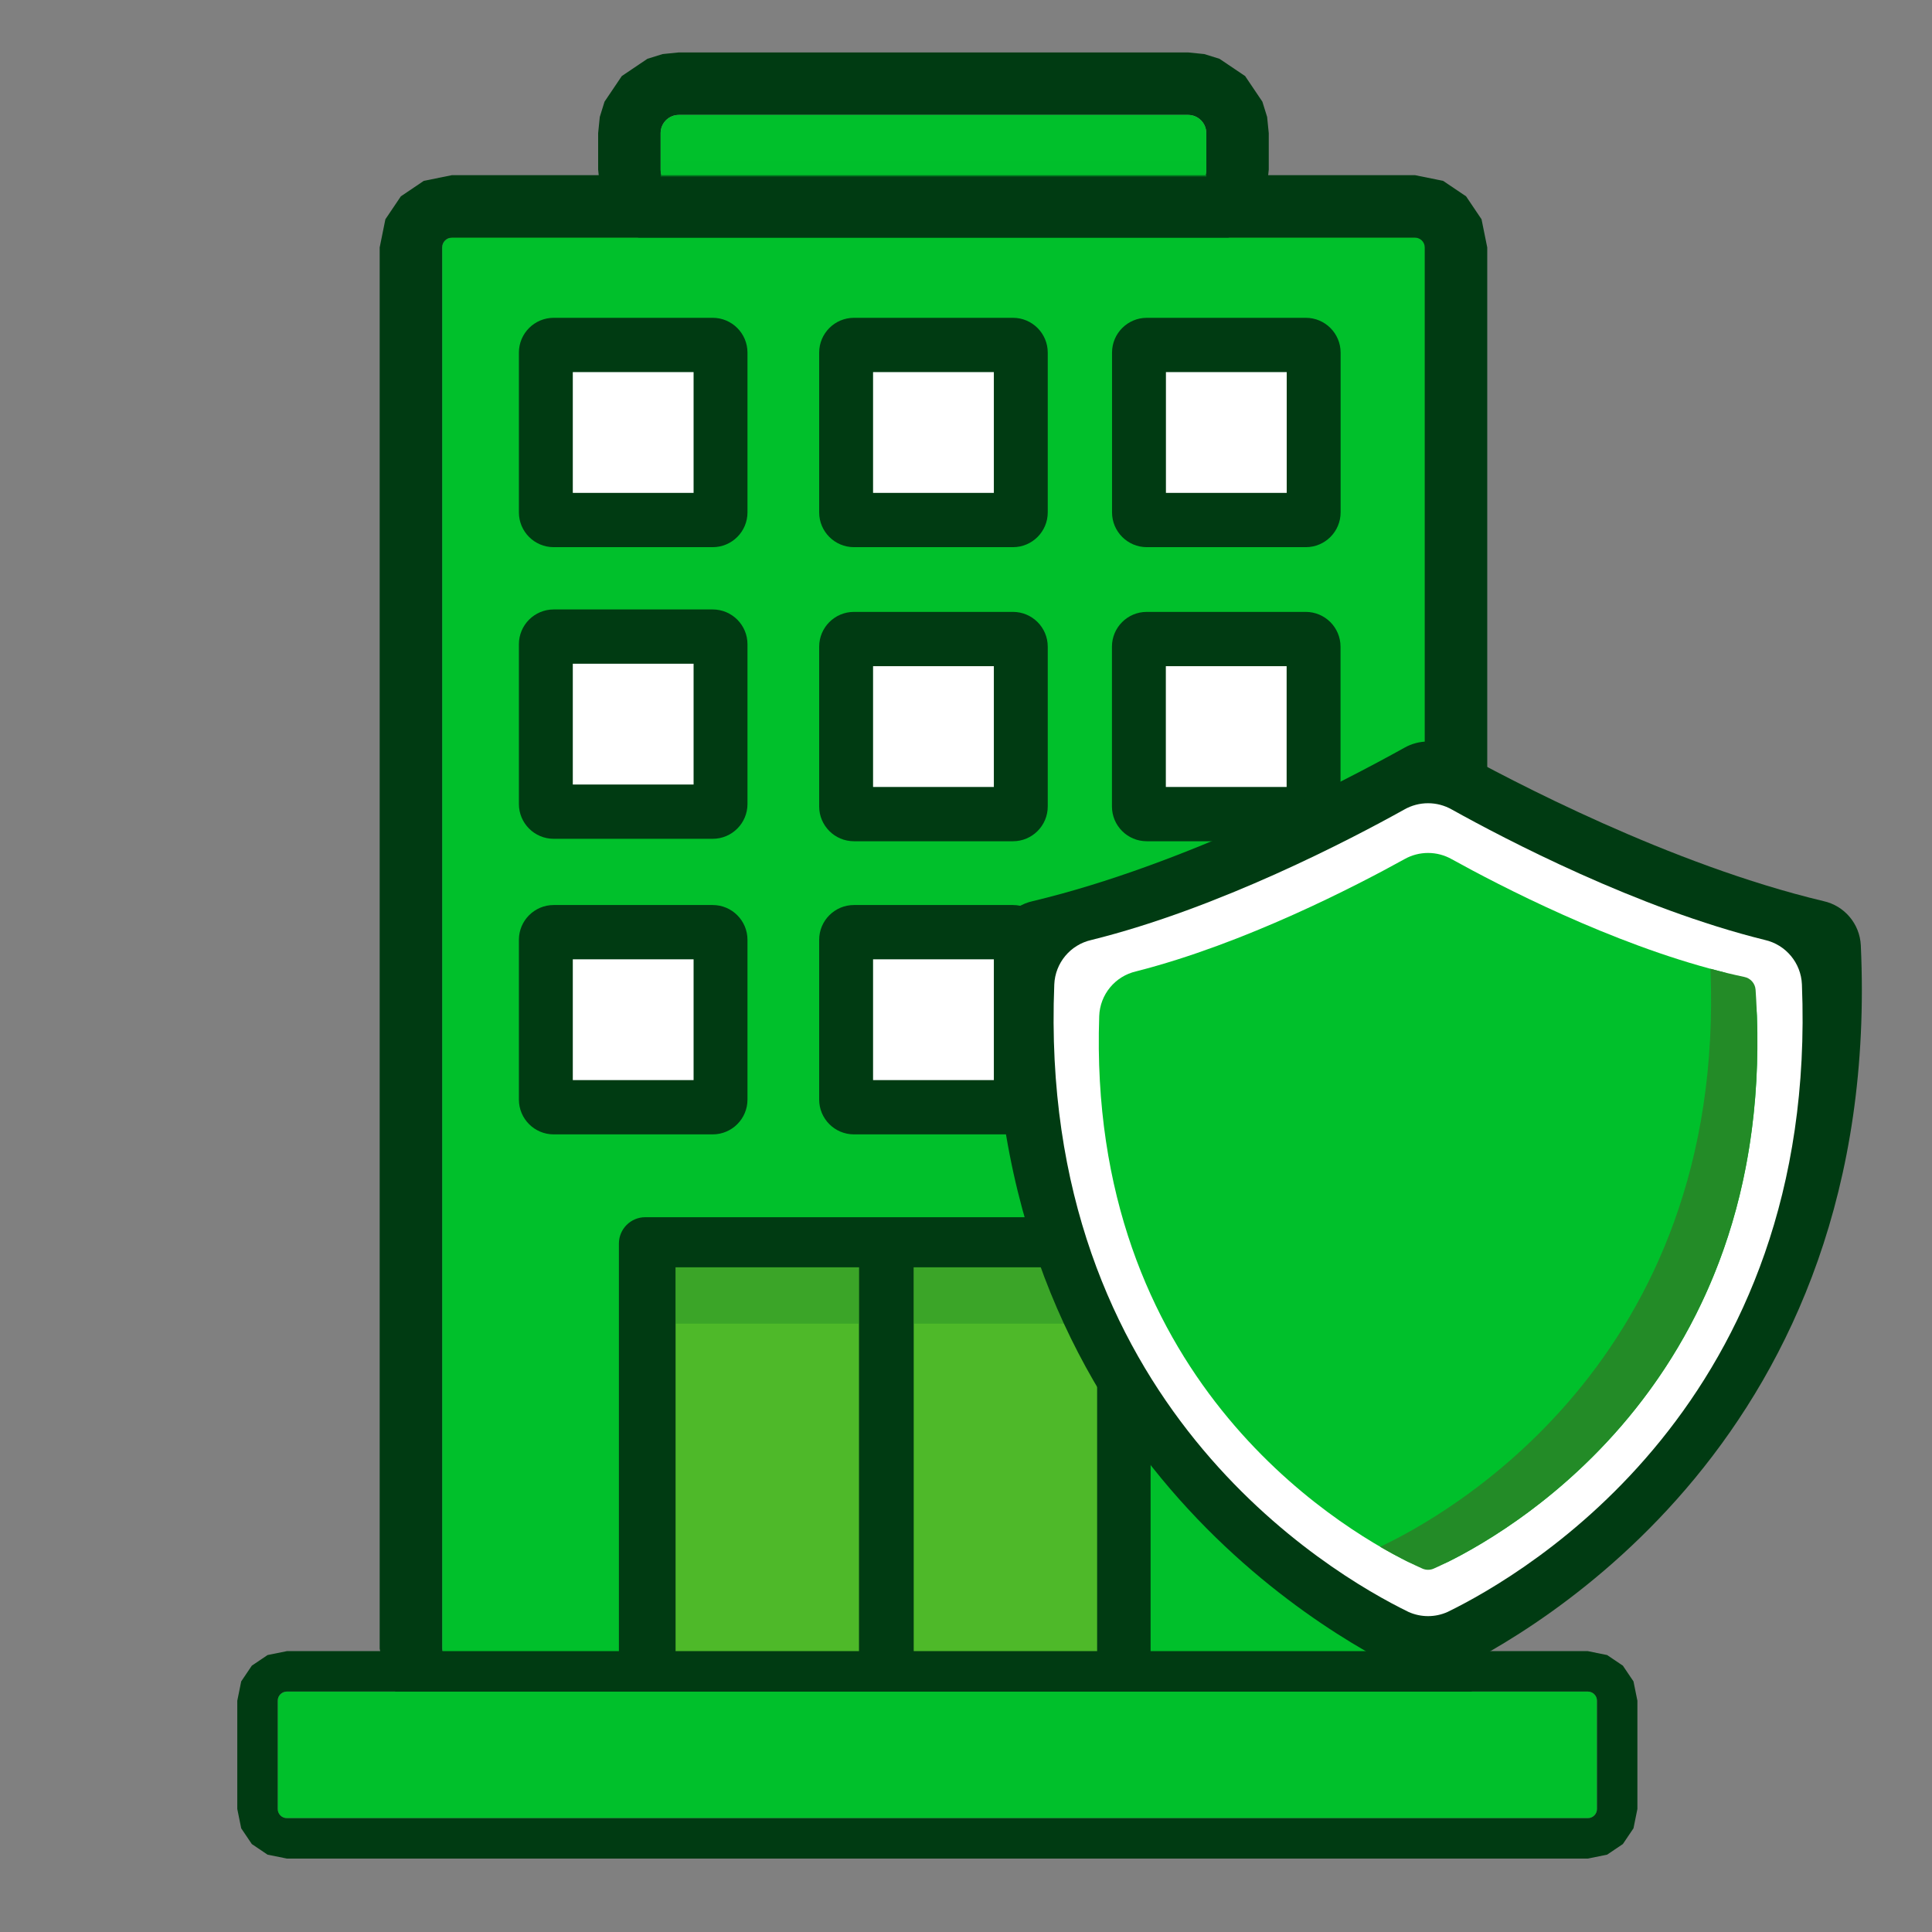
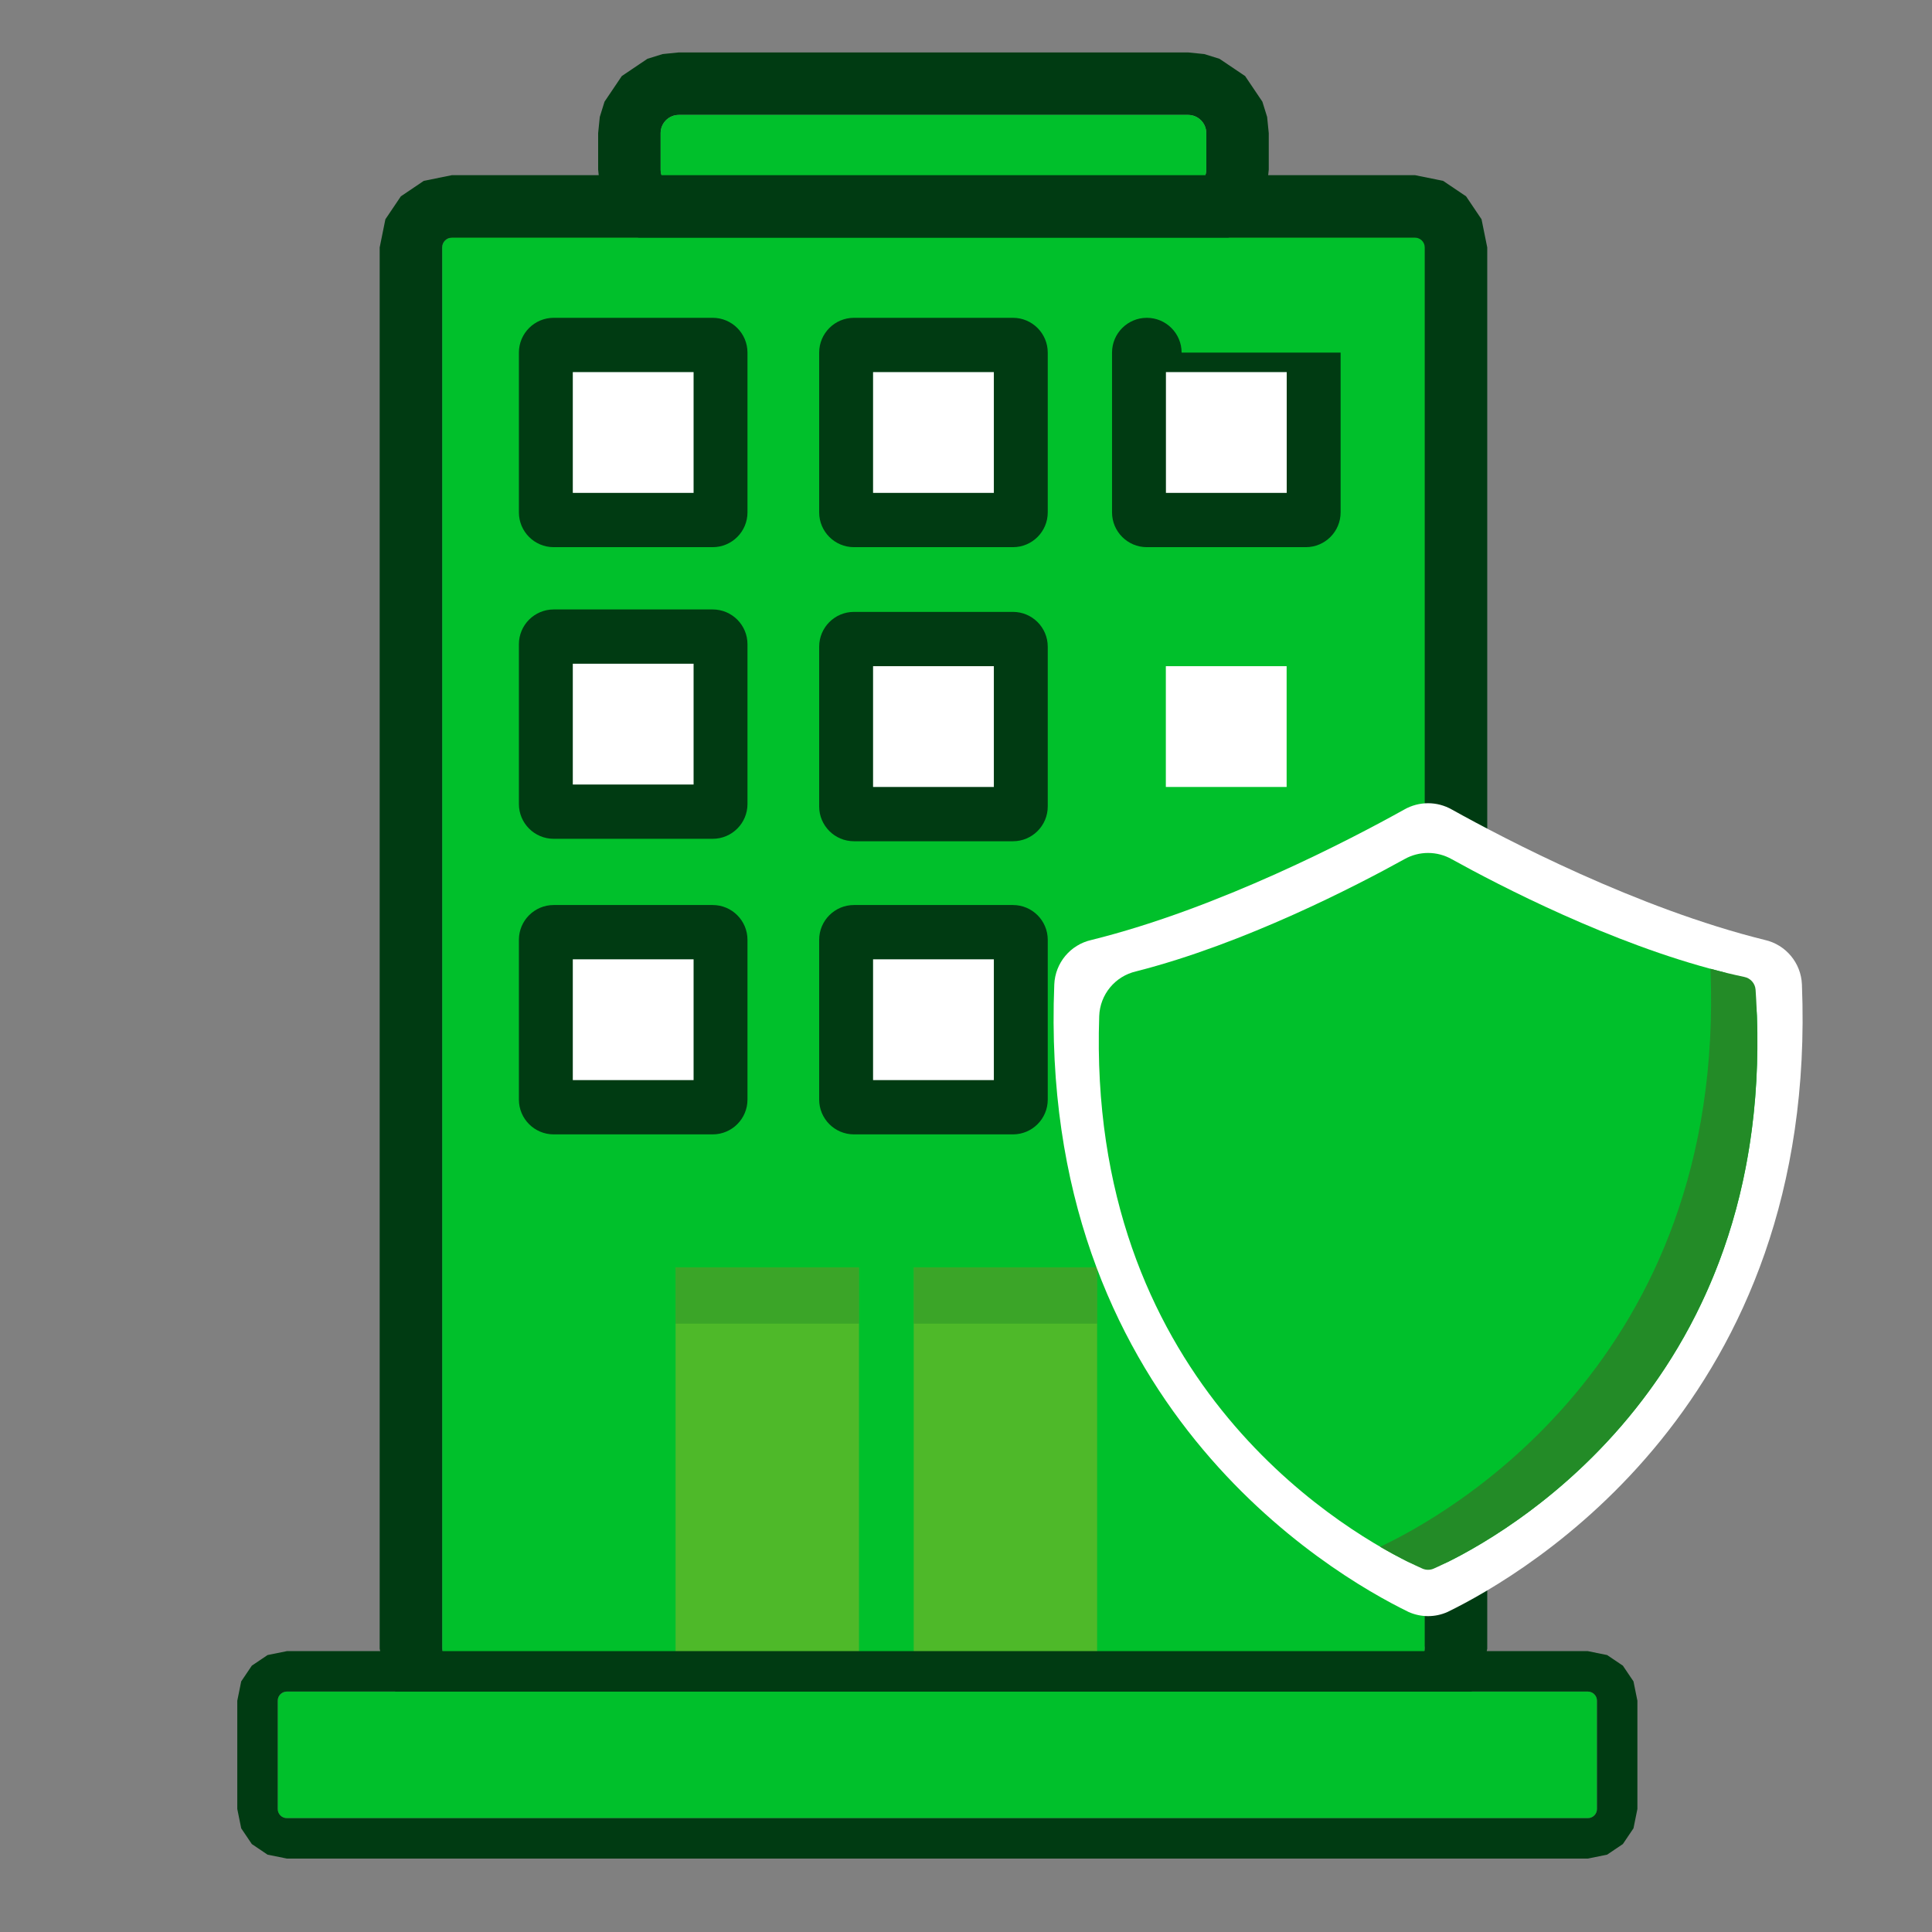
<svg xmlns="http://www.w3.org/2000/svg" xmlns:ns1="http://www.serif.com/" width="100%" height="100%" viewBox="0 0 417 417" xml:space="preserve" style="fill-rule:evenodd;clip-rule:evenodd;stroke-linejoin:round;stroke-miterlimit:2;">
  <rect x="0" y="0" width="417" height="417" fill="#808080" stroke="none" />
  <g id="ChatGPT-Image-Sep-30--2025--10_34_07-PM.png" ns1:id="ChatGPT Image Sep 30, 2025, 10_34_07 PM.png" />
  <g id="rodent-control.png" />
  <rect id="Com" x="0" y="0" width="416.667" height="416.667" style="fill:none;" />
  <g>
    <g>
      <rect x="96.954" y="46.457" width="210.861" height="308.935" style="fill:#238b27;" />
      <g>
        <path d="M273.847,28.733l0,7.863l-0.354,3.498l-1.022,3.288l-3.726,5.529l-5.529,3.726l-3.288,1.022l-3.498,0.354l-109.909,0l-3.498,-0.354l-3.288,-1.022l-5.529,-3.726l-3.726,-5.529l-1.022,-3.288l-0.354,-3.498l0,-7.863l0.354,-3.498l1.022,-3.288l3.726,-5.529l5.529,-3.726l3.288,-1.022l3.498,-0.354l109.909,0l3.498,0.354l3.288,1.022l5.529,3.726l3.726,5.529l1.022,3.288l0.354,3.498Zm-13.485,0c0,-2.17 -1.762,-3.932 -3.932,-3.932l-109.909,0c-2.17,0 -3.932,1.762 -3.932,3.932l0,7.863c0,2.17 1.762,3.932 3.932,3.932l109.909,0c2.17,0 3.932,-1.762 3.932,-3.932l0,-7.863Z" style="fill:#003b12;" />
        <path d="M260.362,28.733c0,-2.17 -1.762,-3.932 -3.932,-3.932l-109.909,0c-2.17,0 -3.932,1.762 -3.932,3.932l0,7.863c0,2.17 1.762,3.932 3.932,3.932l109.909,0c2.17,0 3.932,-1.762 3.932,-3.932l0,-7.863Z" style="fill:#00c02b;" />
        <path d="M307.519,53.41l0,302.434c0,1.171 -0.95,2.121 -2.121,2.121l-207.845,0c-1.171,0 -2.121,-0.95 -2.121,-2.121l0,-302.434c0,-1.171 0.95,-2.121 2.121,-2.121l207.845,0c1.171,0 2.121,0.95 2.121,2.121Z" style="fill:#00c02b;" />
        <path d="M321.005,53.41l0,302.434l-1.233,6.082l-3.338,4.953l-4.953,3.338l-6.082,1.233l-207.845,0l-6.082,-1.233l-4.953,-3.338l-3.338,-4.953l-1.233,-6.082l0,-302.434l1.233,-6.082l3.338,-4.953l4.953,-3.338l6.082,-1.233l207.845,0l6.082,1.233l4.953,3.338l3.338,4.953l1.233,6.082Zm-13.485,0c0,-1.171 -0.95,-2.121 -2.121,-2.121l-207.845,0c-1.171,0 -2.121,0.95 -2.121,2.121l0,302.434c0,1.171 0.95,2.121 2.121,2.121l207.845,0c1.171,0 2.121,-0.95 2.121,-2.121l0,-302.434Z" style="fill:#003b12;" />
-         <rect x="142.606" y="34.618" width="117.772" height="3.483" style="fill:#00c02b;fill-opacity:0.42;" />
      </g>
      <g>
        <g>
-           <path d="M289.337,139.578l0,34.488c0,4.144 -3.364,7.508 -7.508,7.508l-34.32,0c-4.144,0 -7.508,-3.364 -7.508,-7.508l0,-34.488c0,-4.144 3.364,-7.508 7.508,-7.508l34.32,0c4.144,0 7.508,3.364 7.508,7.508Z" style="fill:#003b12;" />
          <rect x="251.634" y="143.787" width="26.07" height="26.07" style="fill:#fff;" />
        </g>
        <g>
          <path d="M161.335,76.104l0,34.488c0,4.144 -3.364,7.508 -7.508,7.508l-34.32,0c-4.144,0 -7.508,-3.364 -7.508,-7.508l0,-34.488c0,-4.144 3.364,-7.508 7.508,-7.508l34.32,0c4.144,0 7.508,3.364 7.508,7.508Z" style="fill:#003b12;" />
          <rect x="123.633" y="80.313" width="26.07" height="26.07" style="fill:#fff;" />
        </g>
        <g>
          <path d="M161.335,139.05l0,34.488c0,4.144 -3.364,7.508 -7.508,7.508l-34.32,0c-4.144,0 -7.508,-3.364 -7.508,-7.508l0,-34.488c0,-4.144 3.364,-7.508 7.508,-7.508l34.32,0c4.144,0 7.508,3.364 7.508,7.508Z" style="fill:#003b12;" />
          <rect x="123.633" y="143.259" width="26.07" height="26.07" style="fill:#fff;" />
        </g>
        <g>
          <path d="M161.335,202.847l0,34.488c0,4.144 -3.364,7.508 -7.508,7.508l-34.32,0c-4.144,0 -7.508,-3.364 -7.508,-7.508l0,-34.488c0,-4.144 3.364,-7.508 7.508,-7.508l34.32,0c4.144,0 7.508,3.364 7.508,7.508Z" style="fill:#003b12;" />
          <rect x="123.633" y="207.057" width="26.07" height="26.07" style="fill:#fff;" />
        </g>
        <g>
          <path d="M226.144,76.104l0,34.488c0,4.144 -3.364,7.508 -7.508,7.508l-34.32,0c-4.144,0 -7.508,-3.364 -7.508,-7.508l0,-34.488c0,-4.144 3.364,-7.508 7.508,-7.508l34.32,0c4.144,0 7.508,3.364 7.508,7.508Z" style="fill:#003b12;" />
          <rect x="188.441" y="80.313" width="26.07" height="26.07" style="fill:#fff;" />
        </g>
        <g>
          <path d="M226.144,202.847l0,34.488c0,4.144 -3.364,7.508 -7.508,7.508l-34.32,0c-4.144,0 -7.508,-3.364 -7.508,-7.508l0,-34.488c0,-4.144 3.364,-7.508 7.508,-7.508l34.32,0c4.144,0 7.508,3.364 7.508,7.508Z" style="fill:#003b12;" />
          <rect x="188.441" y="207.057" width="26.07" height="26.07" style="fill:#fff;" />
        </g>
        <g>
-           <path d="M289.356,76.104l0,34.488c0,4.144 -3.364,7.508 -7.508,7.508l-34.32,0c-4.144,0 -7.508,-3.364 -7.508,-7.508l0,-34.488c0,-4.144 3.364,-7.508 7.508,-7.508l34.32,0c4.144,0 7.508,3.364 7.508,7.508Z" style="fill:#003b12;" />
+           <path d="M289.356,76.104l0,34.488c0,4.144 -3.364,7.508 -7.508,7.508l-34.32,0c-4.144,0 -7.508,-3.364 -7.508,-7.508l0,-34.488c0,-4.144 3.364,-7.508 7.508,-7.508c4.144,0 7.508,3.364 7.508,7.508Z" style="fill:#003b12;" />
          <rect x="251.653" y="80.313" width="26.07" height="26.07" style="fill:#fff;" />
        </g>
        <g>
          <path d="M226.144,139.578l0,34.488c0,4.144 -3.364,7.508 -7.508,7.508l-34.32,0c-4.144,0 -7.508,-3.364 -7.508,-7.508l0,-34.488c0,-4.144 3.364,-7.508 7.508,-7.508l34.32,0c4.144,0 7.508,3.364 7.508,7.508Z" style="fill:#003b12;" />
          <rect x="188.441" y="143.787" width="26.07" height="26.07" style="fill:#fff;" />
        </g>
      </g>
      <g>
-         <path d="M248.345,268.409l0,92.469l-114.761,0l0,-92.469c0,-3.141 2.55,-5.69 5.69,-5.69l103.38,0c3.141,0 5.69,2.55 5.69,5.69Z" style="fill:#003b12;" />
        <rect x="145.815" y="273.539" width="39.587" height="83.68" style="fill:#4eb929;" />
        <g>
          <rect x="197.214" y="273.539" width="39.587" height="83.68" style="fill:#4eb929;" />
          <rect x="197.214" y="273.539" width="39.587" height="12.155" style="fill:#238b27;fill-opacity:0.42;" />
        </g>
      </g>
      <g>
        <rect x="145.815" y="273.539" width="39.587" height="12.155" style="fill:#238b27;fill-opacity:0.42;" />
      </g>
      <g>
-         <path d="M312.354,361.298c-2.627,1.151 -5.616,1.153 -8.245,0.004c-18.663,-8.859 -94.15,-51.338 -89.269,-157.248c0.217,-4.639 3.521,-8.556 8.057,-9.552c32.873,-7.839 67.412,-25.981 80.191,-33.09c3.188,-1.818 7.1,-1.818 10.288,0.001c12.78,7.109 47.319,25.251 80.194,33.08c4.541,0.997 7.847,4.917 8.065,9.561c4.871,105.91 -70.616,148.389 -89.28,157.245Z" style="fill:#003b12;" />
        <path d="M312.45,347.917c-2.682,1.208 -5.753,1.208 -8.435,0.002c-17.086,-8.334 -80.088,-45.266 -76.46,-135.437c0.19,-4.637 3.467,-8.571 7.994,-9.595c27.498,-6.803 56.124,-21.796 67.54,-28.156c3.188,-1.817 7.099,-1.816 10.286,0.003c11.418,6.356 40.044,21.35 67.544,28.142c4.532,1.024 7.814,4.962 8.004,9.605c3.616,90.171 -59.386,127.103 -76.473,135.436Z" style="fill:#fff;" />
        <path d="M312.521,337.12c-2.722,1.251 -5.855,1.252 -8.578,0.002c-15.749,-7.826 -69.349,-40.231 -66.69,-117.821c0.162,-4.641 3.421,-8.595 7.946,-9.64c23.443,-5.966 47.635,-18.518 57.916,-24.212c3.175,-1.798 7.06,-1.797 10.234,0.003c10.283,5.691 34.475,18.243 57.921,24.196c4.532,1.046 7.796,5.005 7.958,9.653c2.644,77.59 -50.957,109.995 -66.706,117.82Z" style="fill:#00c02b;" />
        <path d="M369.183,209.1c2.448,0.66 4.893,1.253 7.317,1.763c1.337,0.27 2.329,1.401 2.422,2.763c6.009,88.487 -59.984,120.771 -69.544,124.971c-0.734,0.3 -1.557,0.3 -2.292,0c-1.632,-0.717 -4.911,-2.254 -9.195,-4.749c13.663,-6.4 74.707,-39.821 71.291,-124.748Z" style="fill:#238b27;" />
      </g>
    </g>
    <path d="M344.69,367.084l0,23.364c0,1.093 -0.887,1.98 -1.98,1.98l-280.788,0c-1.093,0 -1.98,-0.887 -1.98,-1.98l0,-23.364c0,-1.093 0.887,-1.98 1.98,-1.98l280.788,0c1.093,0 1.98,0.887 1.98,1.98Z" style="fill:#00c02b;" />
    <path d="M353.414,367.084l0,23.364l-0.846,4.171l-2.29,3.398l-3.398,2.29l-4.171,0.846l-280.788,0l-4.171,-0.846l-3.398,-2.29l-2.29,-3.398l-0.846,-4.171l0,-23.364l0.846,-4.171l2.29,-3.398l3.398,-2.29l4.171,-0.846l280.788,0l4.171,0.846l3.398,2.29l2.29,3.398l0.846,4.171Zm-8.724,0c0,-1.093 -0.887,-1.98 -1.98,-1.98l-280.788,0c-1.093,0 -1.98,0.887 -1.98,1.98l0,23.364c0,1.093 0.887,1.98 1.98,1.98l280.788,0c1.093,0 1.98,-0.887 1.98,-1.98l0,-23.364Z" style="fill:#003b12;" />
  </g>
</svg>